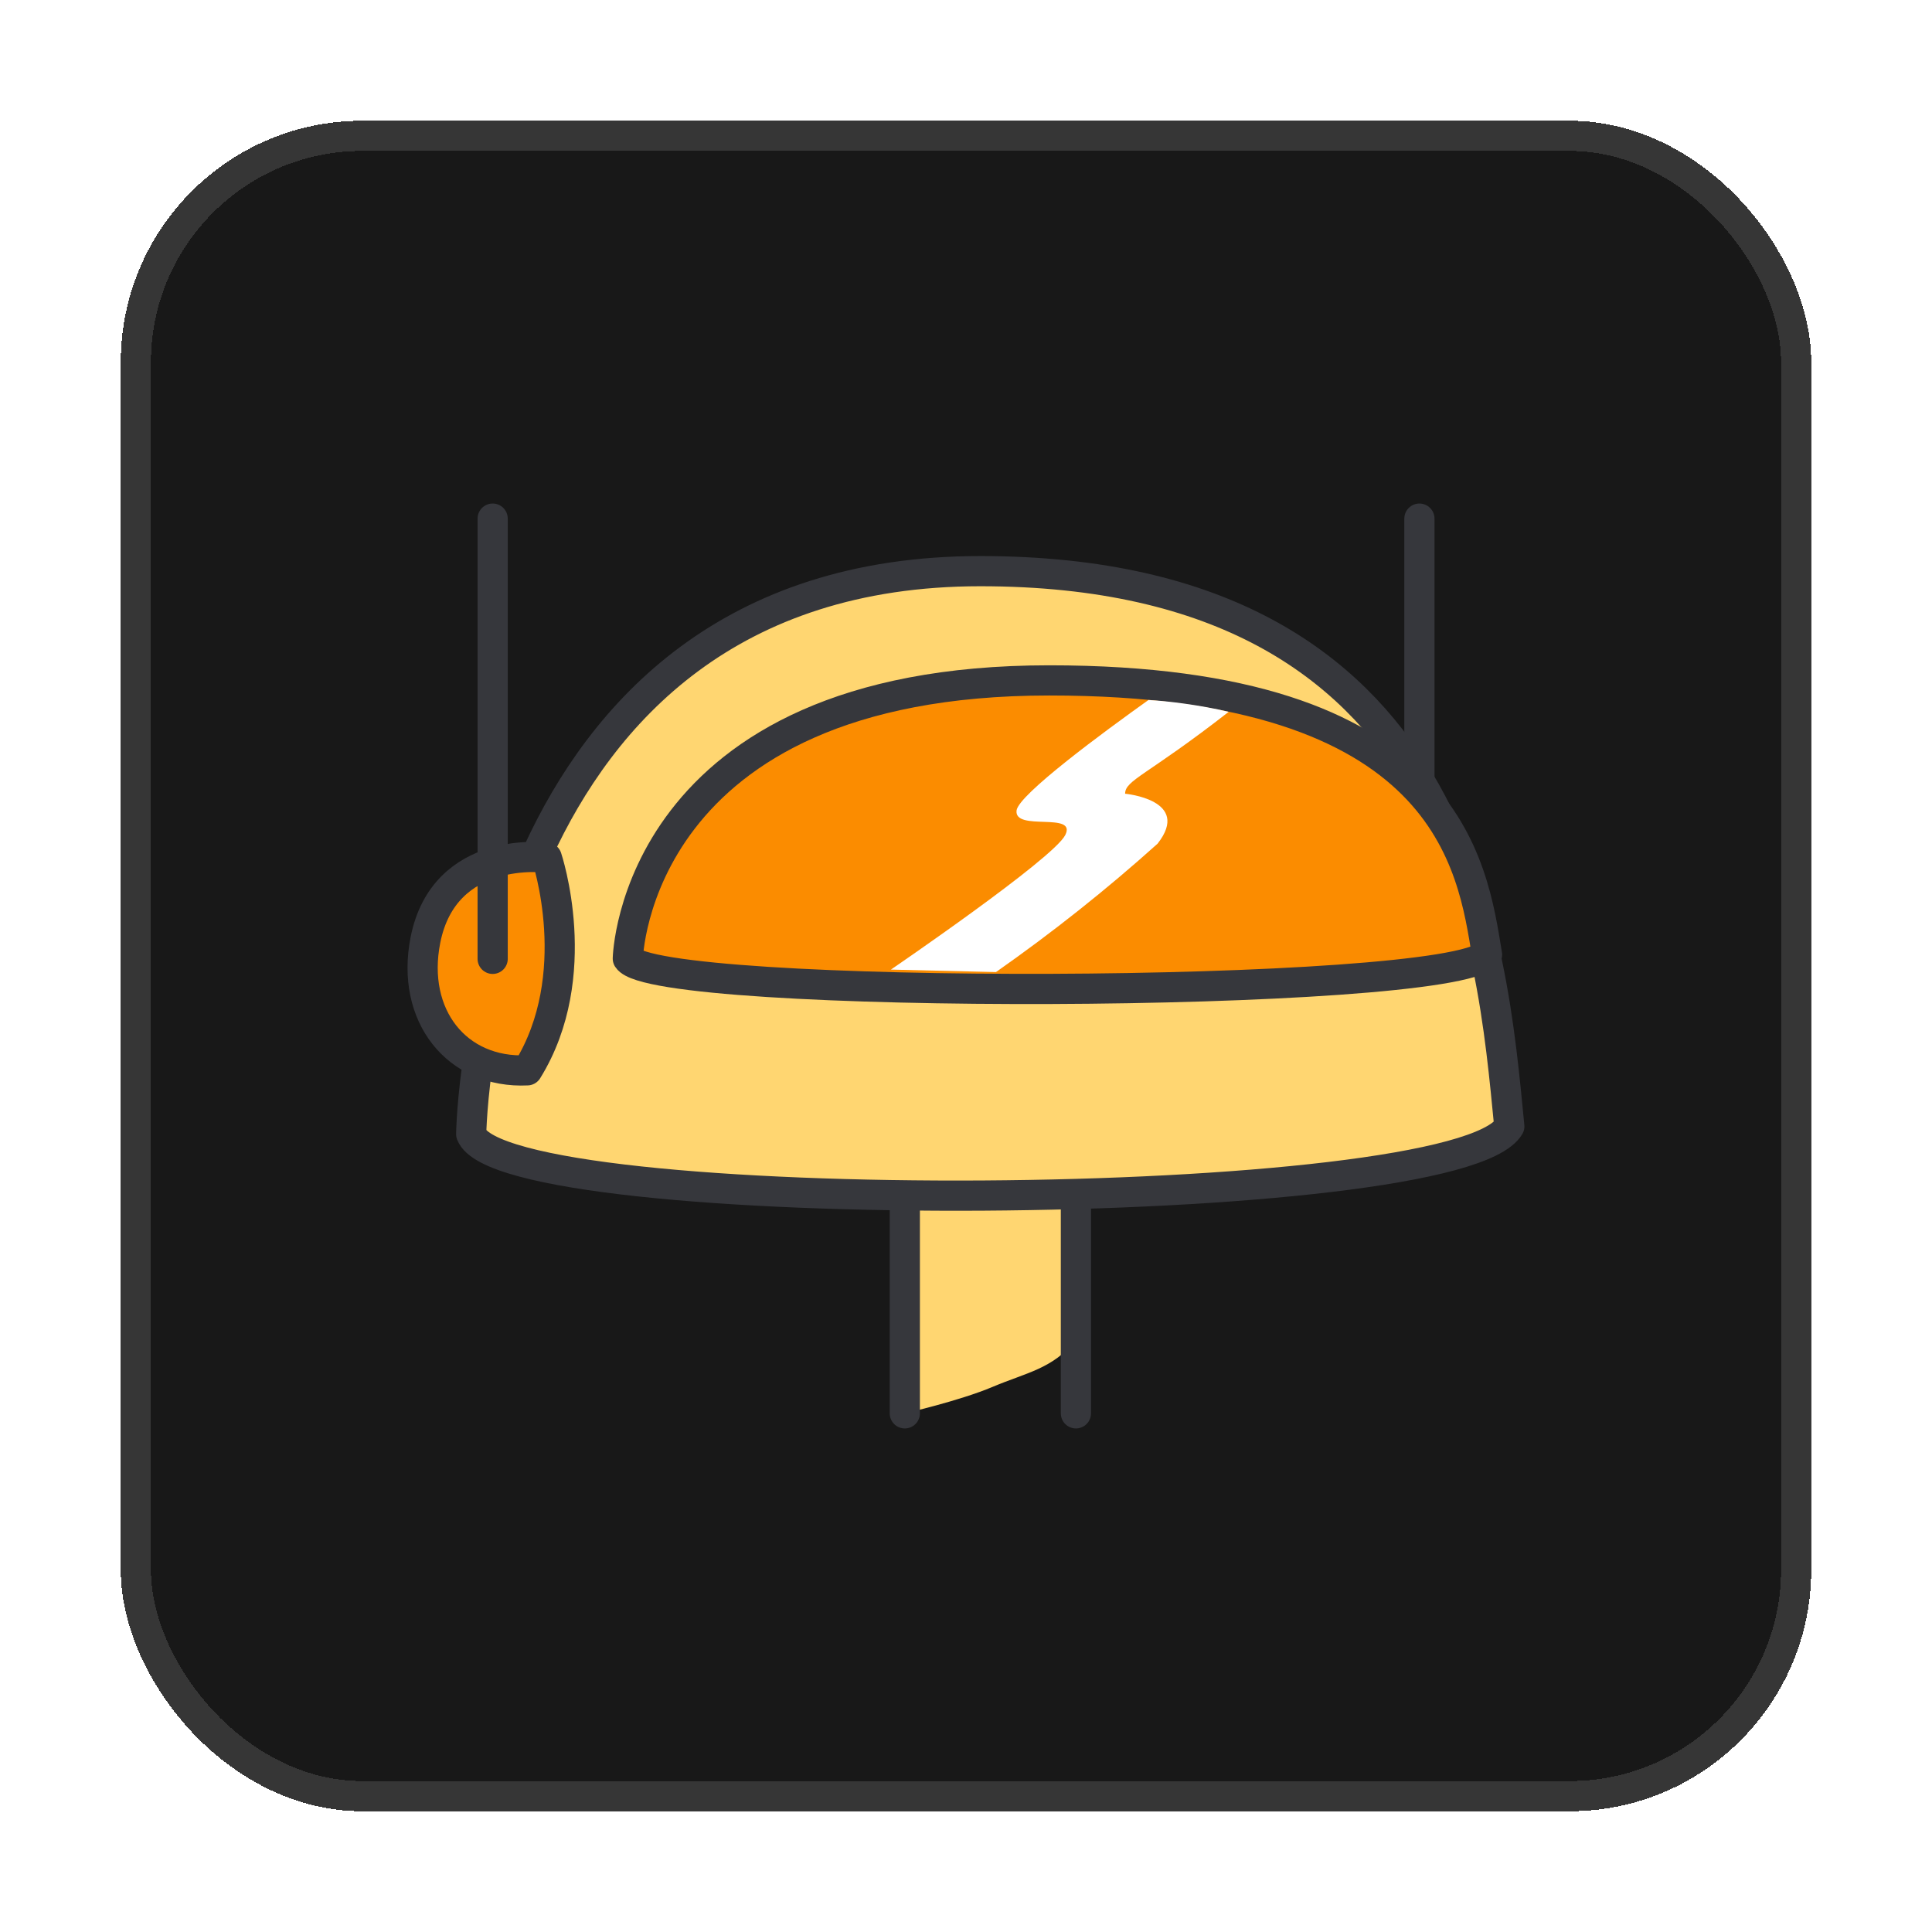
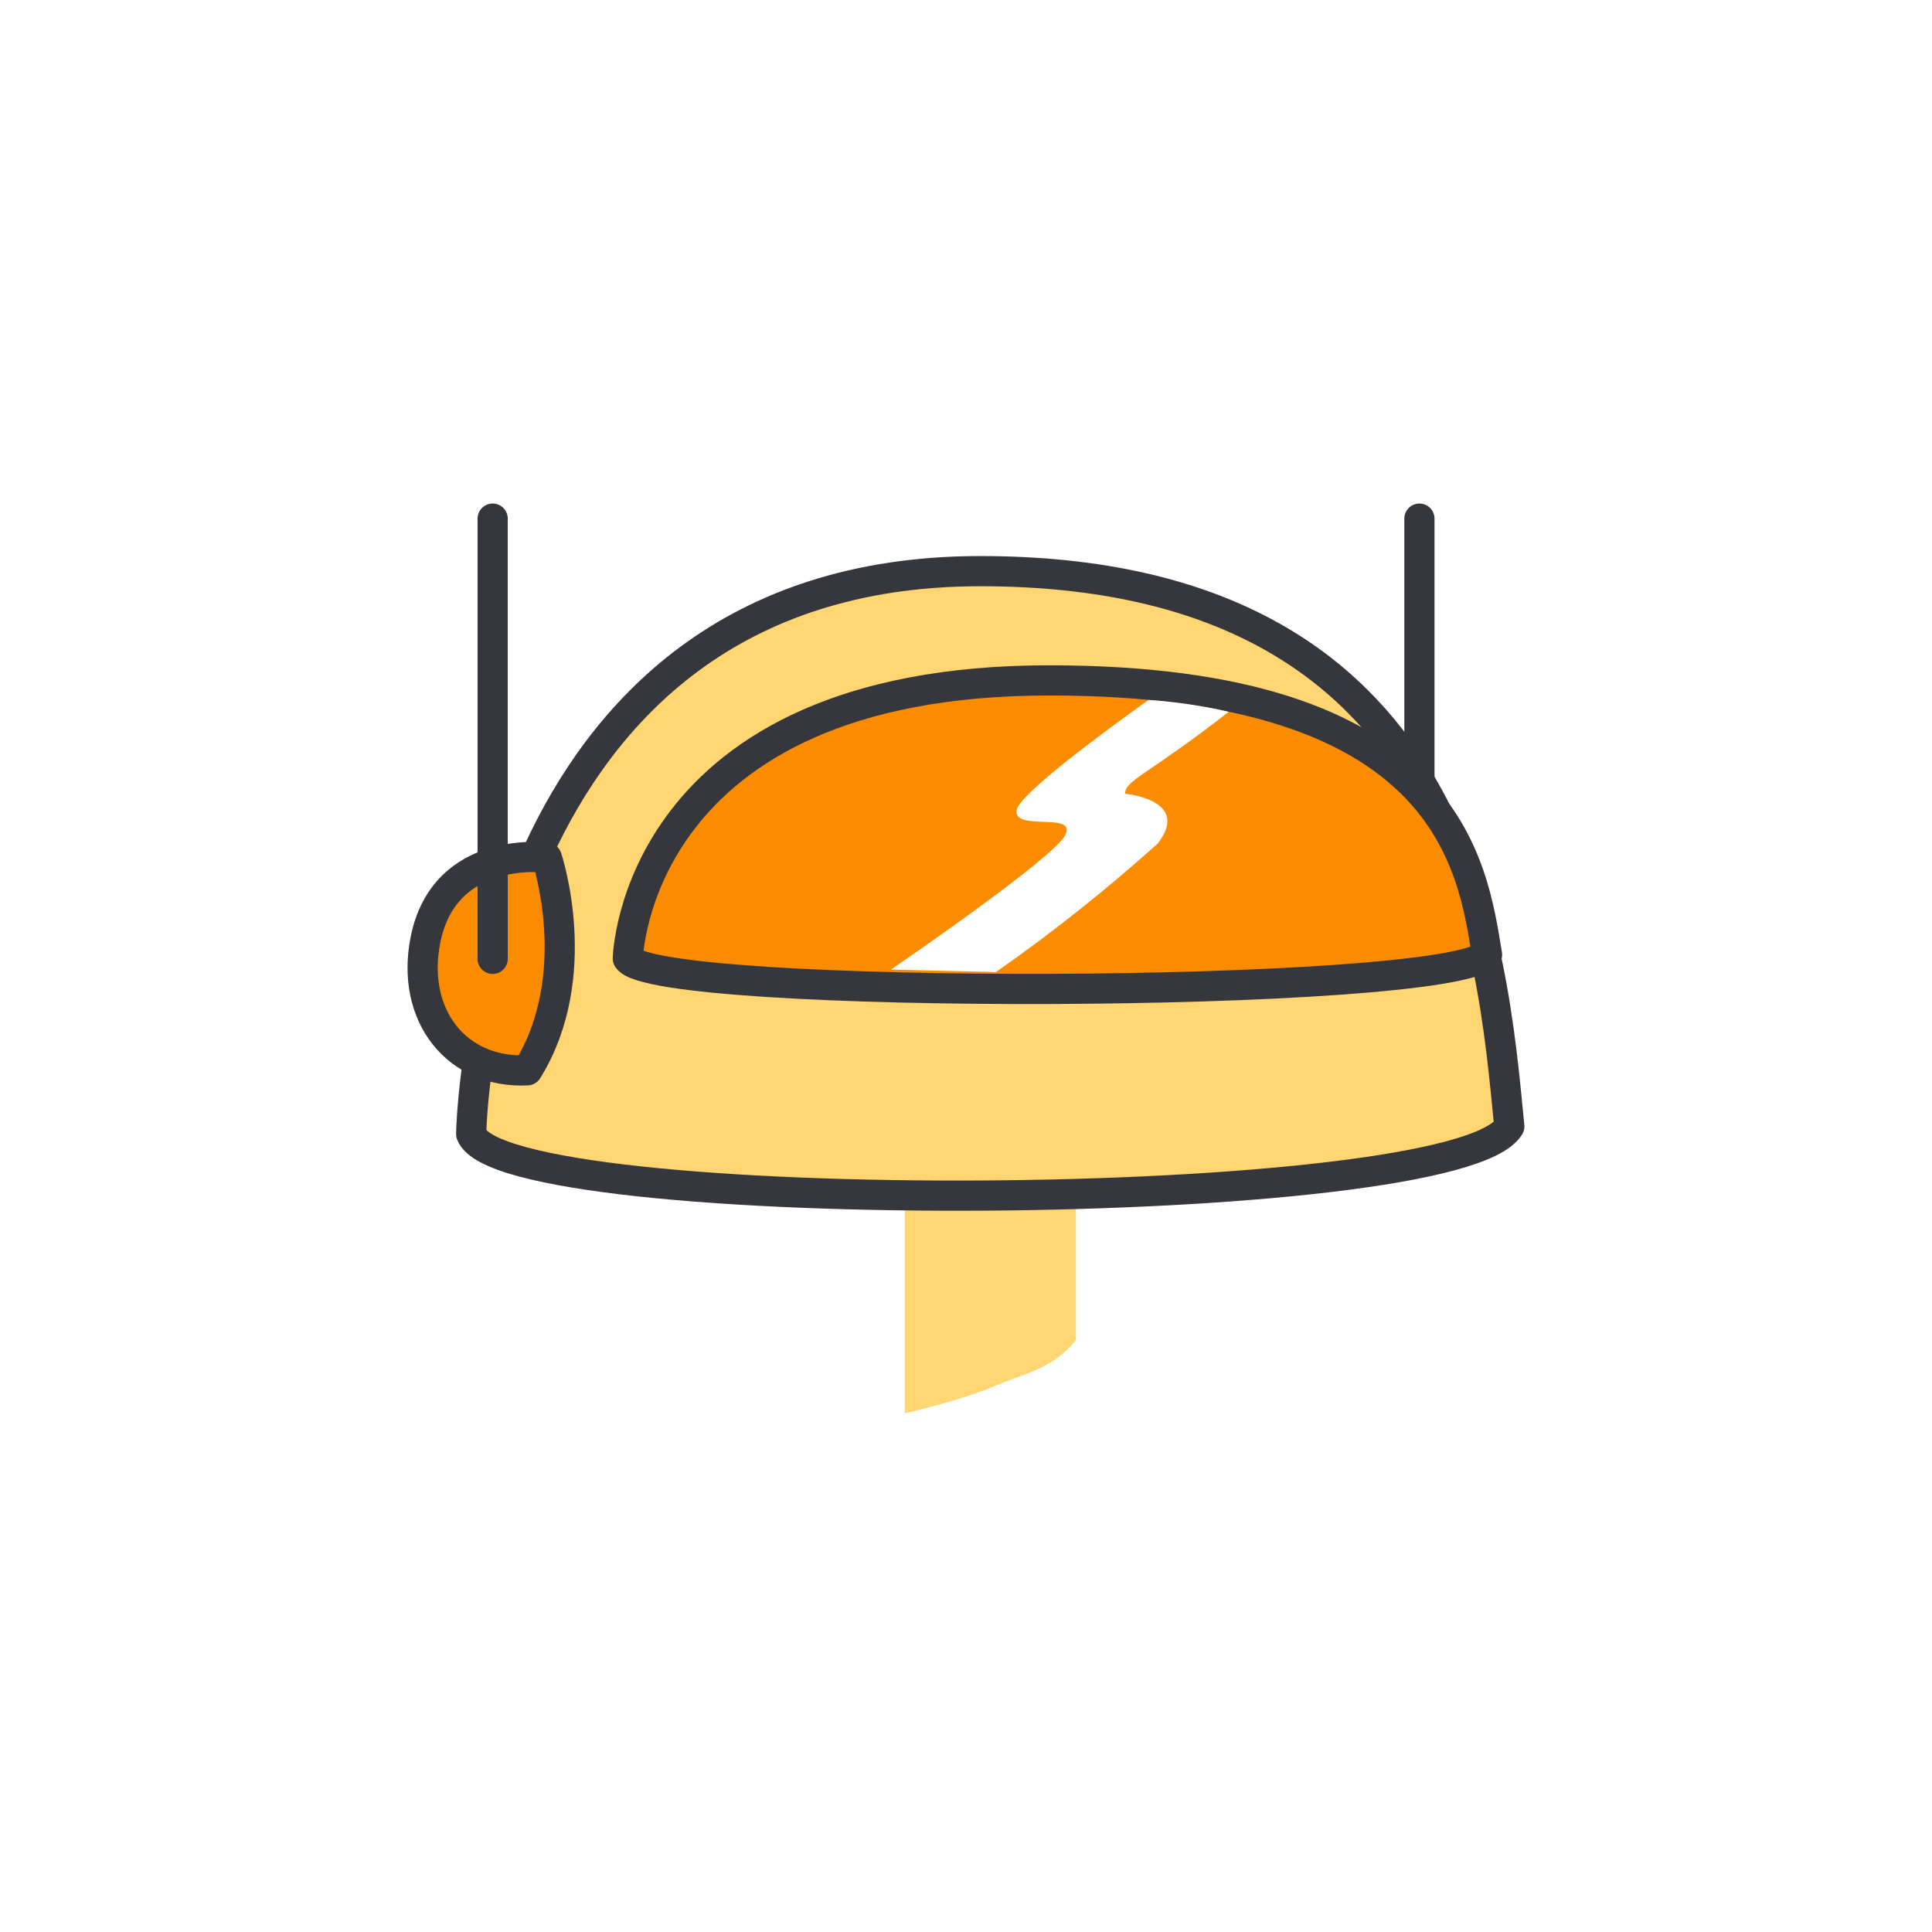
<svg xmlns="http://www.w3.org/2000/svg" width="64" height="64" viewBox="0 0 64 64" fill="none">
  <g filter="url(#filter0_d_31110_139490)">
-     <rect x="4" y="3" width="56" height="56" rx="8" fill="#181818" shape-rendering="crispEdges" />
-     <rect x="4.5" y="3.5" width="55" height="55" rx="7.5" stroke="#363636" shape-rendering="crispEdges" />
    <path d="M29.973 37.874V45.819C29.973 45.819 31.787 45.404 32.879 44.943C34.018 44.462 34.856 44.351 35.641 43.396V37.874H29.973Z" fill="#FFD671" />
-     <path d="M29.973 45.819V37.874H35.641V45.819" stroke="#36373C" stroke-linecap="round" stroke-linejoin="round" />
    <path d="M15.609 36.569C15.609 36.569 15.854 17.92 32.475 17.92C48.509 17.92 49.412 30.353 49.998 36.313C48.249 39.251 16.702 39.401 15.609 36.569Z" fill="#FFD671" stroke="#36373C" stroke-linejoin="round" />
    <path d="M47.02 30.763V16.18V30.763Z" fill="#F2424E" />
    <path d="M47.02 30.763V16.18" stroke="#36373C" stroke-linecap="round" stroke-linejoin="round" />
    <path d="M20.797 30.753C20.797 30.753 20.999 21.539 34.757 21.539C48.029 21.539 48.775 27.682 49.26 30.626C47.812 32.079 21.7 32.152 20.797 30.753Z" fill="#FB8C00" stroke="#36373C" stroke-linejoin="round" />
    <path d="M18.112 27.41C18.112 27.41 14.721 26.954 14.092 30.143C13.6 32.641 15.131 34.568 17.468 34.456C19.422 31.303 18.112 27.41 18.112 27.41Z" fill="#FB8C00" stroke="#36373C" stroke-linejoin="round" />
    <path d="M35.288 26.662C34.892 27.449 29.512 31.119 29.512 31.119L32.993 31.201C34.87 29.885 36.657 28.465 38.346 26.948C39.488 25.495 37.271 25.293 37.271 25.293C37.271 24.84 37.997 24.69 40.701 22.581C39.789 22.358 38.642 22.216 38.044 22.189C36.573 23.238 33.738 25.323 33.675 25.848C33.589 26.557 35.684 25.875 35.288 26.662Z" fill="white" />
    <path d="M16.32 30.763V16.18V30.763Z" fill="#F2424E" />
    <path d="M16.32 30.763V16.18" stroke="#36373C" stroke-linecap="round" stroke-linejoin="round" />
  </g>
  <defs>
    <filter id="filter0_d_31110_139490" x="0" y="0" width="64" height="64" filterUnits="userSpaceOnUse" color-interpolation-filters="sRGB">
      <feFlood flood-opacity="0" result="BackgroundImageFix" />
      <feColorMatrix in="SourceAlpha" type="matrix" values="0 0 0 0 0 0 0 0 0 0 0 0 0 0 0 0 0 0 127 0" result="hardAlpha" />
      <feOffset dy="1" />
      <feGaussianBlur stdDeviation="2" />
      <feComposite in2="hardAlpha" operator="out" />
      <feColorMatrix type="matrix" values="0 0 0 0 0 0 0 0 0 0 0 0 0 0 0 0 0 0 0.08 0" />
      <feBlend mode="normal" in2="BackgroundImageFix" result="effect1_dropShadow_31110_139490" />
      <feBlend mode="normal" in="SourceGraphic" in2="effect1_dropShadow_31110_139490" result="shape" />
    </filter>
  </defs>
</svg>